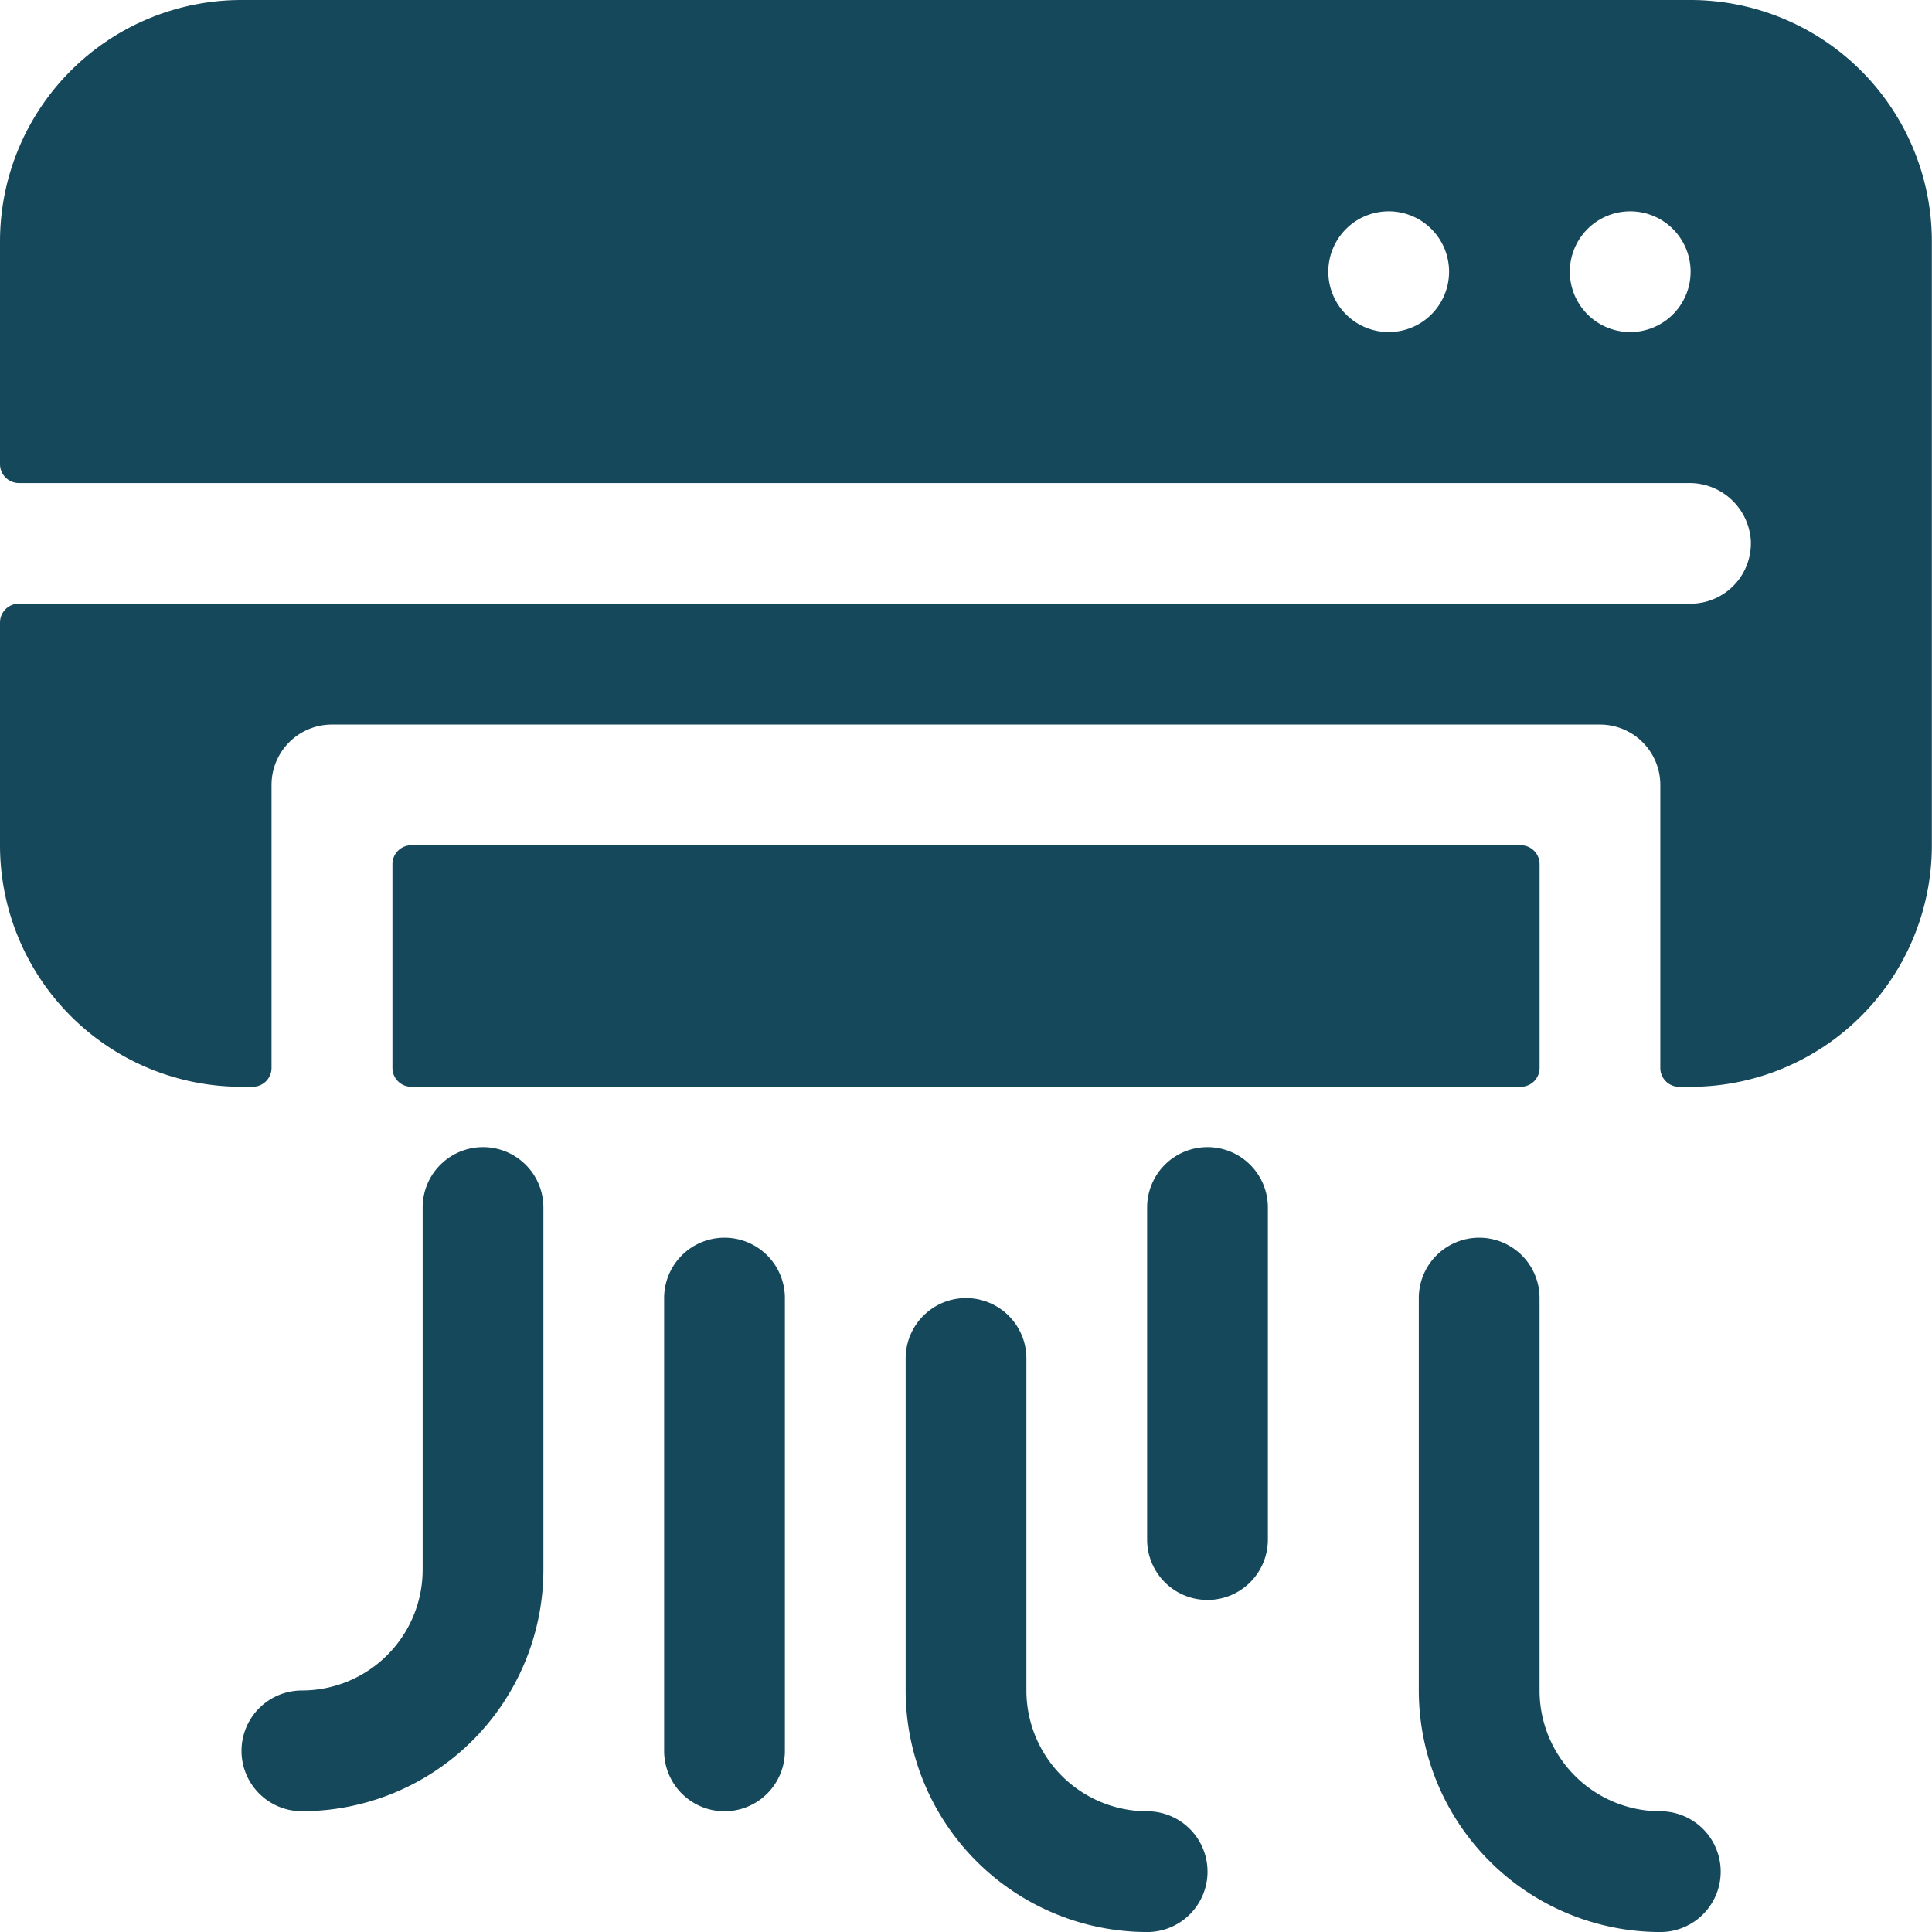
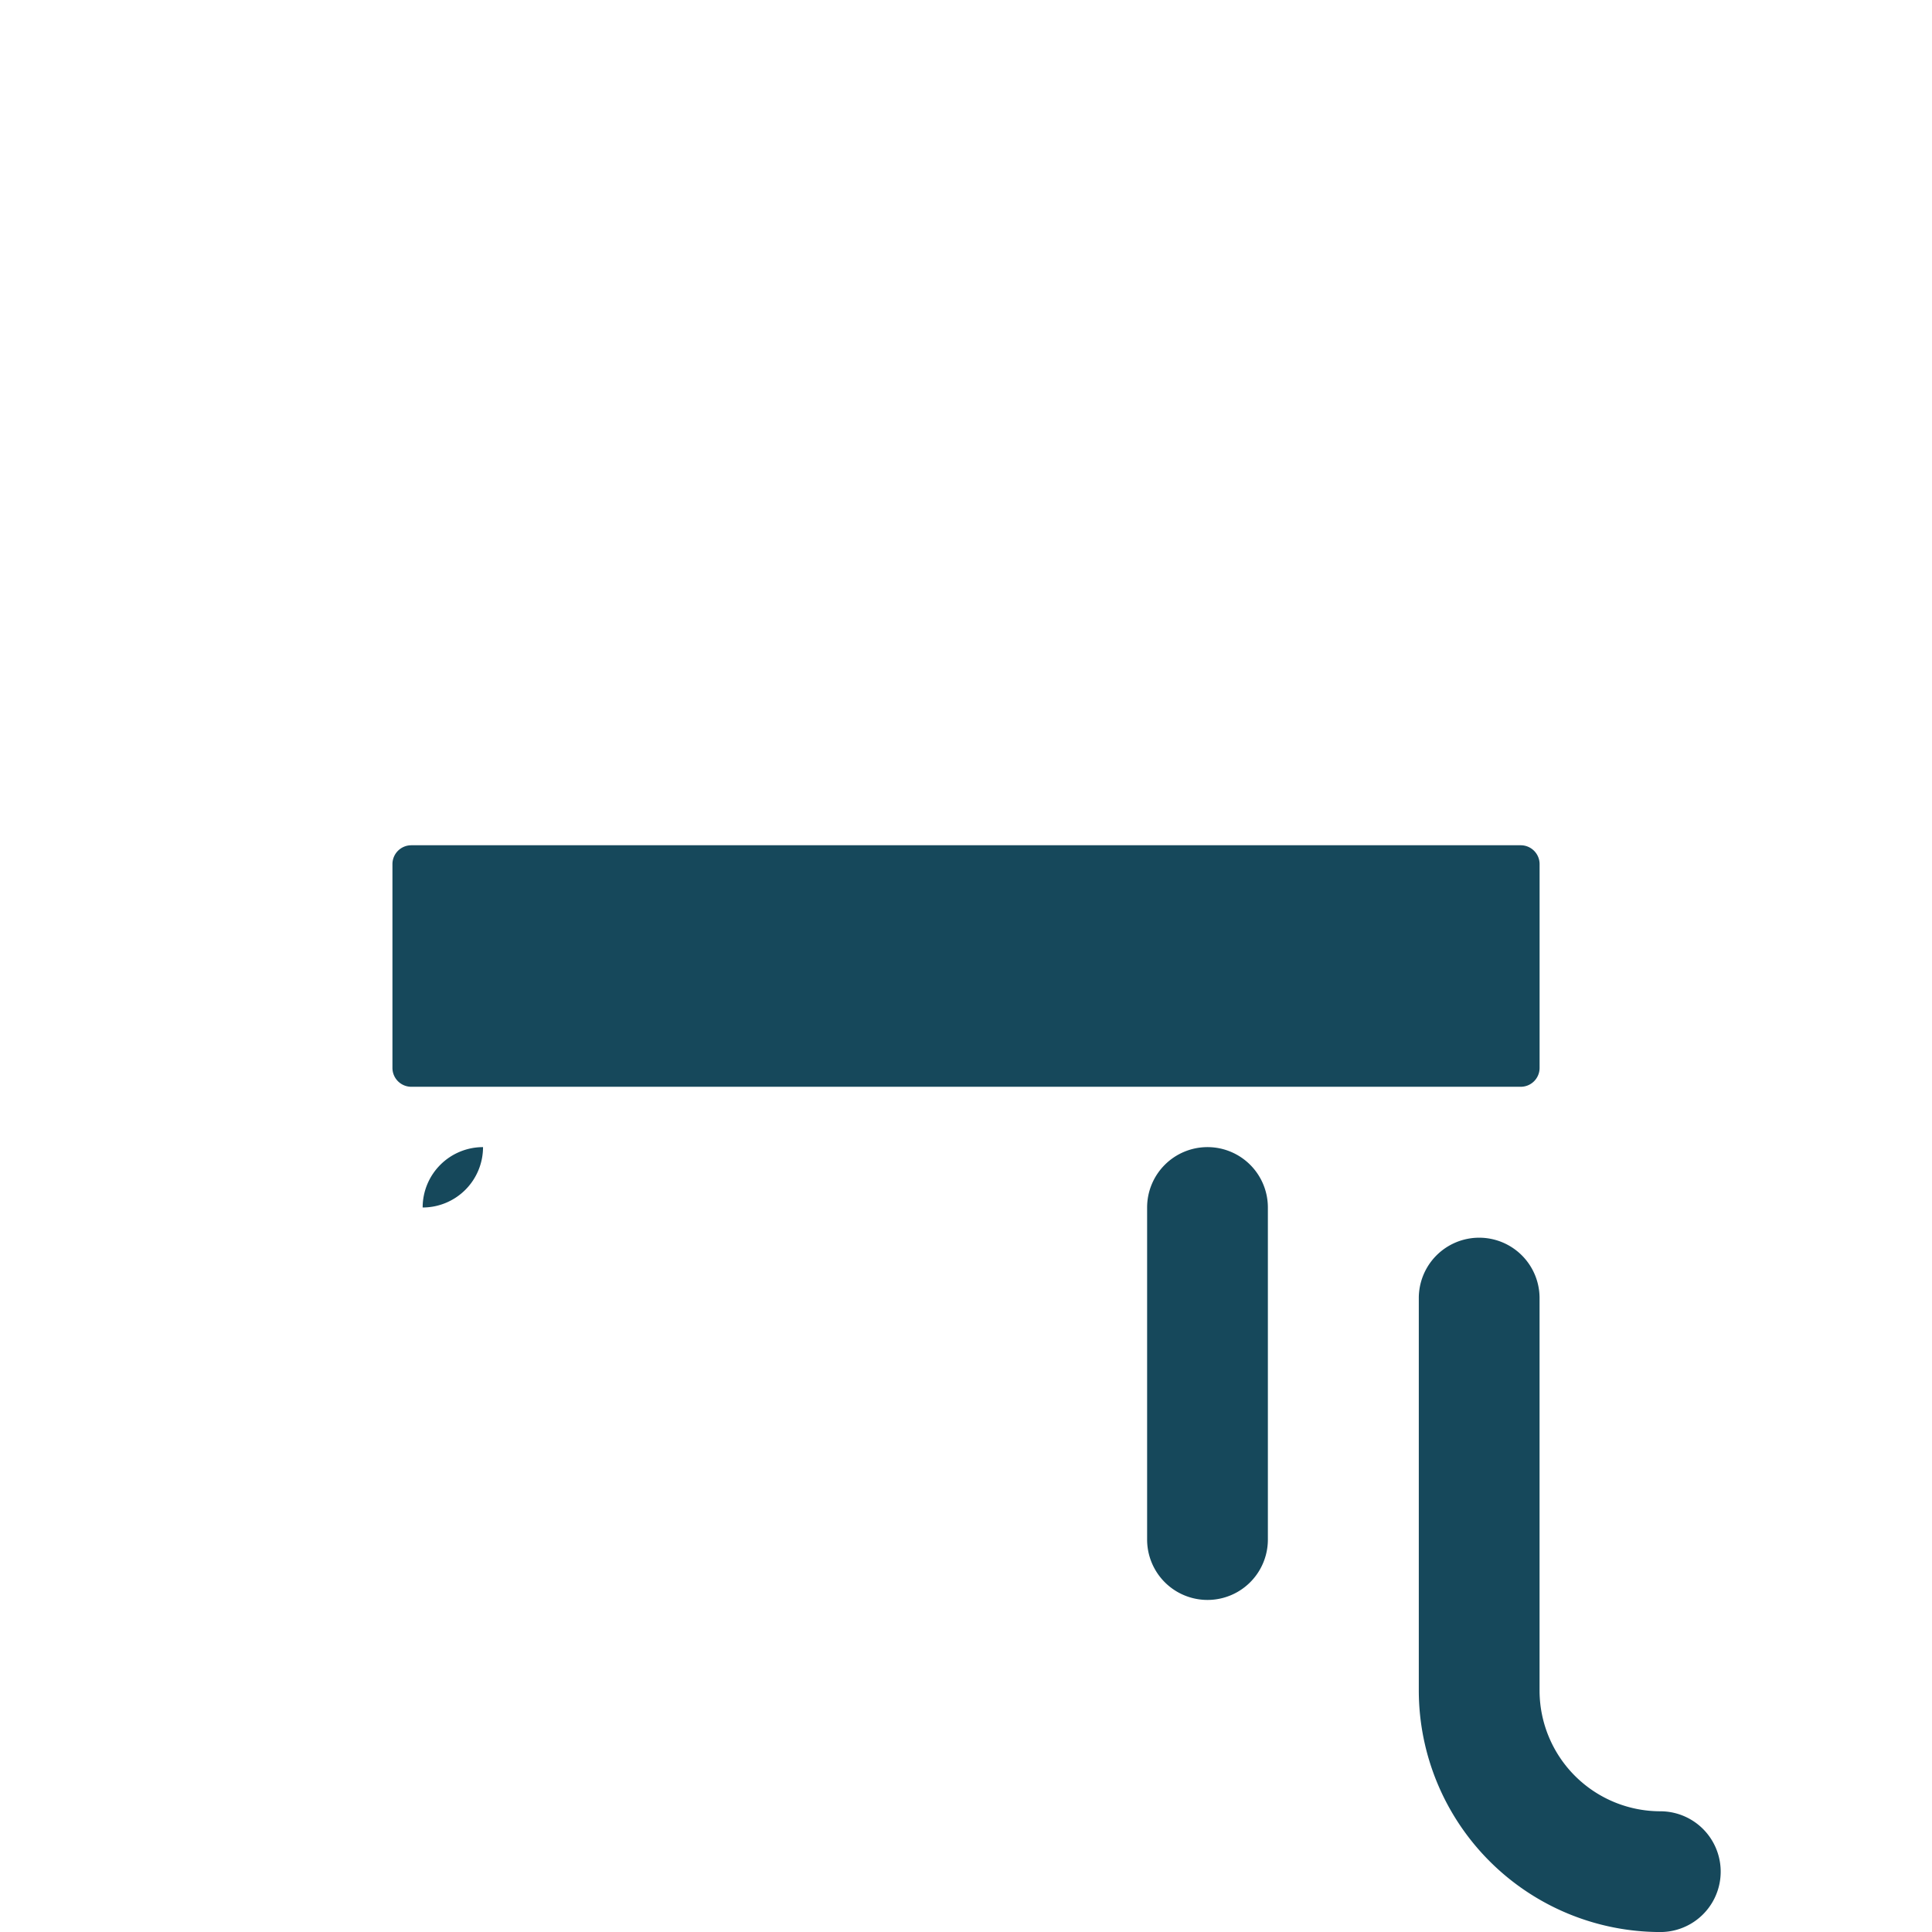
<svg xmlns="http://www.w3.org/2000/svg" id="icon3" width="51.997" height="51.997" viewBox="0 0 51.997 51.997">
  <path id="Path_2203" data-name="Path 2203" d="M134.365,224H104.508a.508.508,0,0,0-.508.508v5.484a.508.508,0,0,0,.508.508h29.858a.508.508,0,0,0,.508-.508v-5.484A.508.508,0,0,0,134.365,224Z" transform="translate(-93.438 -201.251)" fill="#16485b" />
-   <path id="Path_2204" data-name="Path 2204" d="M45.5,0H6.5A6.5,6.5,0,0,0,0,6.5v5.992A.508.508,0,0,0,.508,13H45.452a1.655,1.655,0,0,1,1.669,1.547,1.625,1.625,0,0,1-1.623,1.7H.508A.508.508,0,0,0,0,16.757v5.992a6.5,6.5,0,0,0,6.5,6.5h.3a.508.508,0,0,0,.508-.508V21.124A1.625,1.625,0,0,1,8.937,19.5H43.06a1.625,1.625,0,0,1,1.625,1.625v7.617a.508.508,0,0,0,.508.508h.3a6.5,6.5,0,0,0,6.5-6.5V6.5A6.5,6.5,0,0,0,45.5,0ZM37.373,8.937A1.625,1.625,0,1,1,39,7.312,1.624,1.624,0,0,1,37.373,8.937Zm6.5,0A1.625,1.625,0,1,1,45.5,7.312,1.624,1.624,0,0,1,43.873,8.937Z" fill="#16485b" />
-   <path id="Path_2205" data-name="Path 2205" d="M70.5,304a1.625,1.625,0,0,0-1.625,1.625v9.749a3.253,3.253,0,0,1-3.25,3.25,1.625,1.625,0,1,0,0,3.25,6.507,6.507,0,0,0,6.5-6.5v-9.749A1.625,1.625,0,0,0,70.5,304Z" transform="translate(-57.5 -273.127)" fill="#16485b" />
+   <path id="Path_2205" data-name="Path 2205" d="M70.5,304a1.625,1.625,0,0,0-1.625,1.625v9.749v-9.749A1.625,1.625,0,0,0,70.5,304Z" transform="translate(-57.5 -273.127)" fill="#16485b" />
  <path id="Path_2206" data-name="Path 2206" d="M382.5,343.437a3.253,3.253,0,0,1-3.25-3.25V329.625a1.625,1.625,0,0,0-3.25,0v10.562a6.507,6.507,0,0,0,6.5,6.5,1.625,1.625,0,1,0,0-3.25Z" transform="translate(-337.815 -294.689)" fill="#16485b" />
-   <path id="Path_2207" data-name="Path 2207" d="M246.5,357.812a3.253,3.253,0,0,1-3.25-3.25v-8.937a1.625,1.625,0,1,0-3.25,0v8.937a6.507,6.507,0,0,0,6.5,6.5,1.625,1.625,0,1,0,0-3.25Z" transform="translate(-215.626 -309.064)" fill="#16485b" />
-   <path id="Path_2208" data-name="Path 2208" d="M177.625,328A1.625,1.625,0,0,0,176,329.625v12.187a1.625,1.625,0,0,0,3.25,0V329.625A1.625,1.625,0,0,0,177.625,328Z" transform="translate(-158.126 -294.689)" fill="#16485b" />
  <path id="Path_2209" data-name="Path 2209" d="M305.625,304A1.625,1.625,0,0,0,304,305.625v8.937a1.625,1.625,0,1,0,3.25,0v-8.937A1.625,1.625,0,0,0,305.625,304Z" transform="translate(-273.127 -273.127)" fill="#16485b" />
</svg>